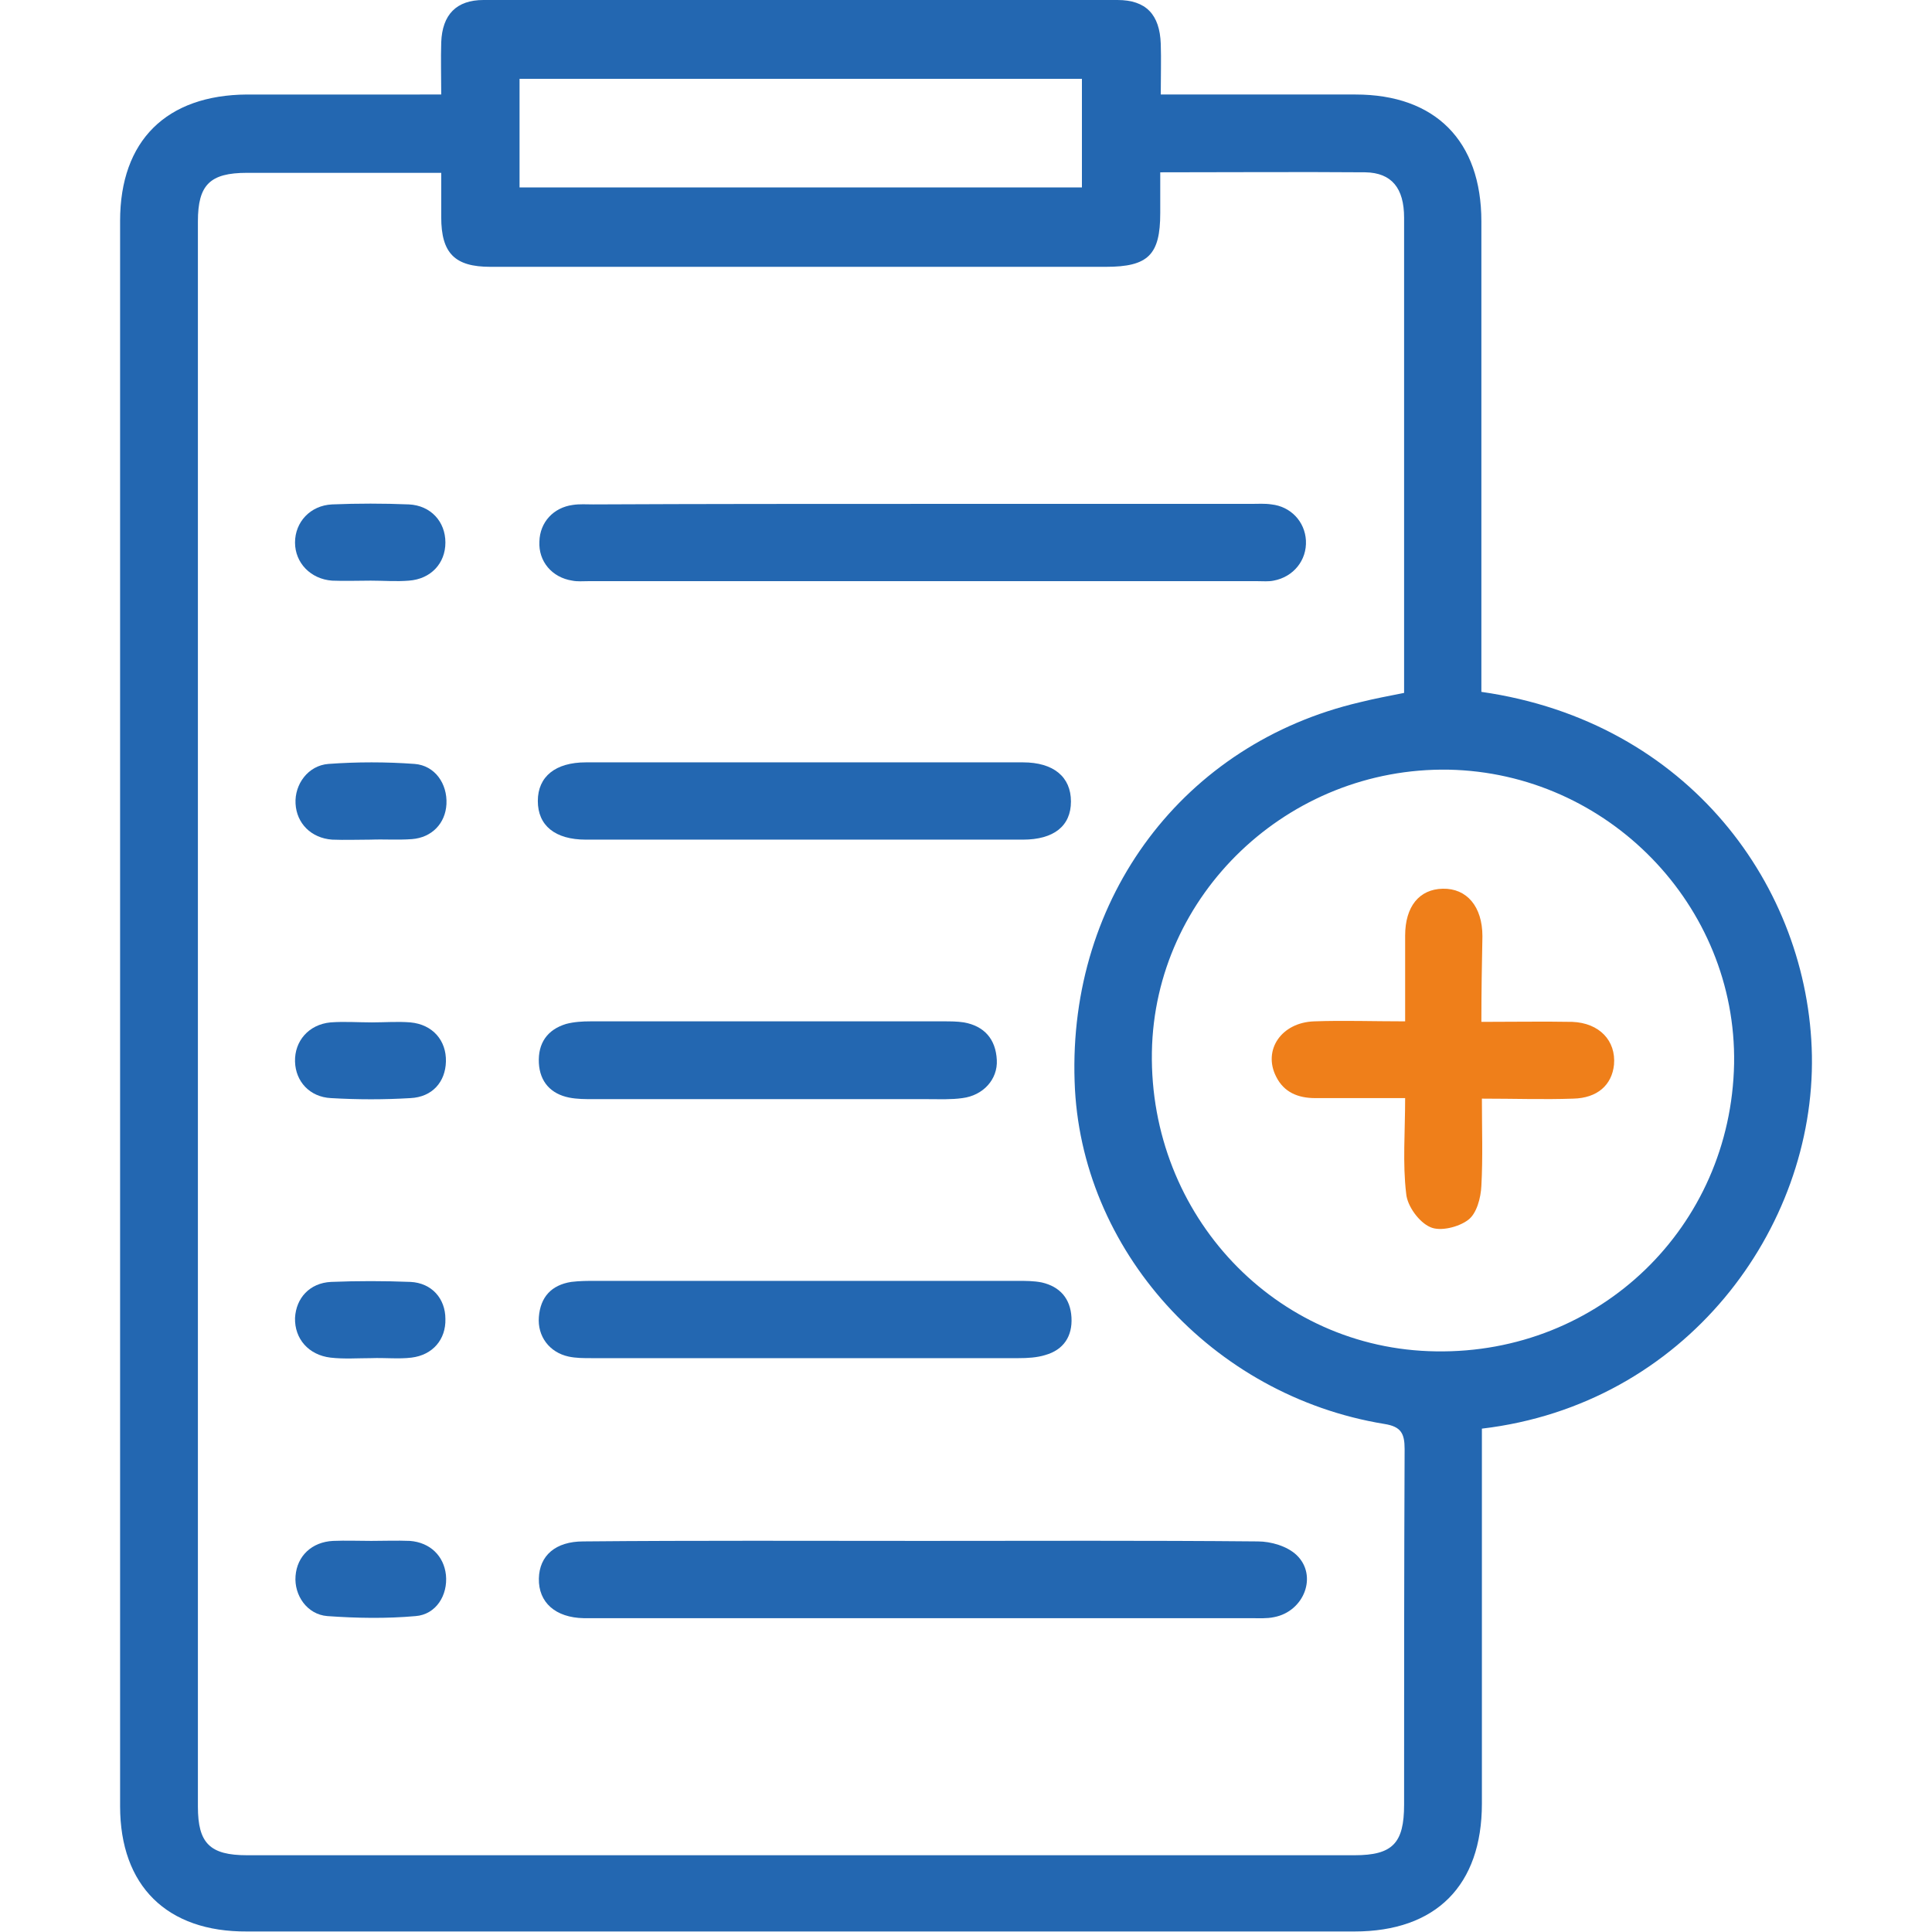
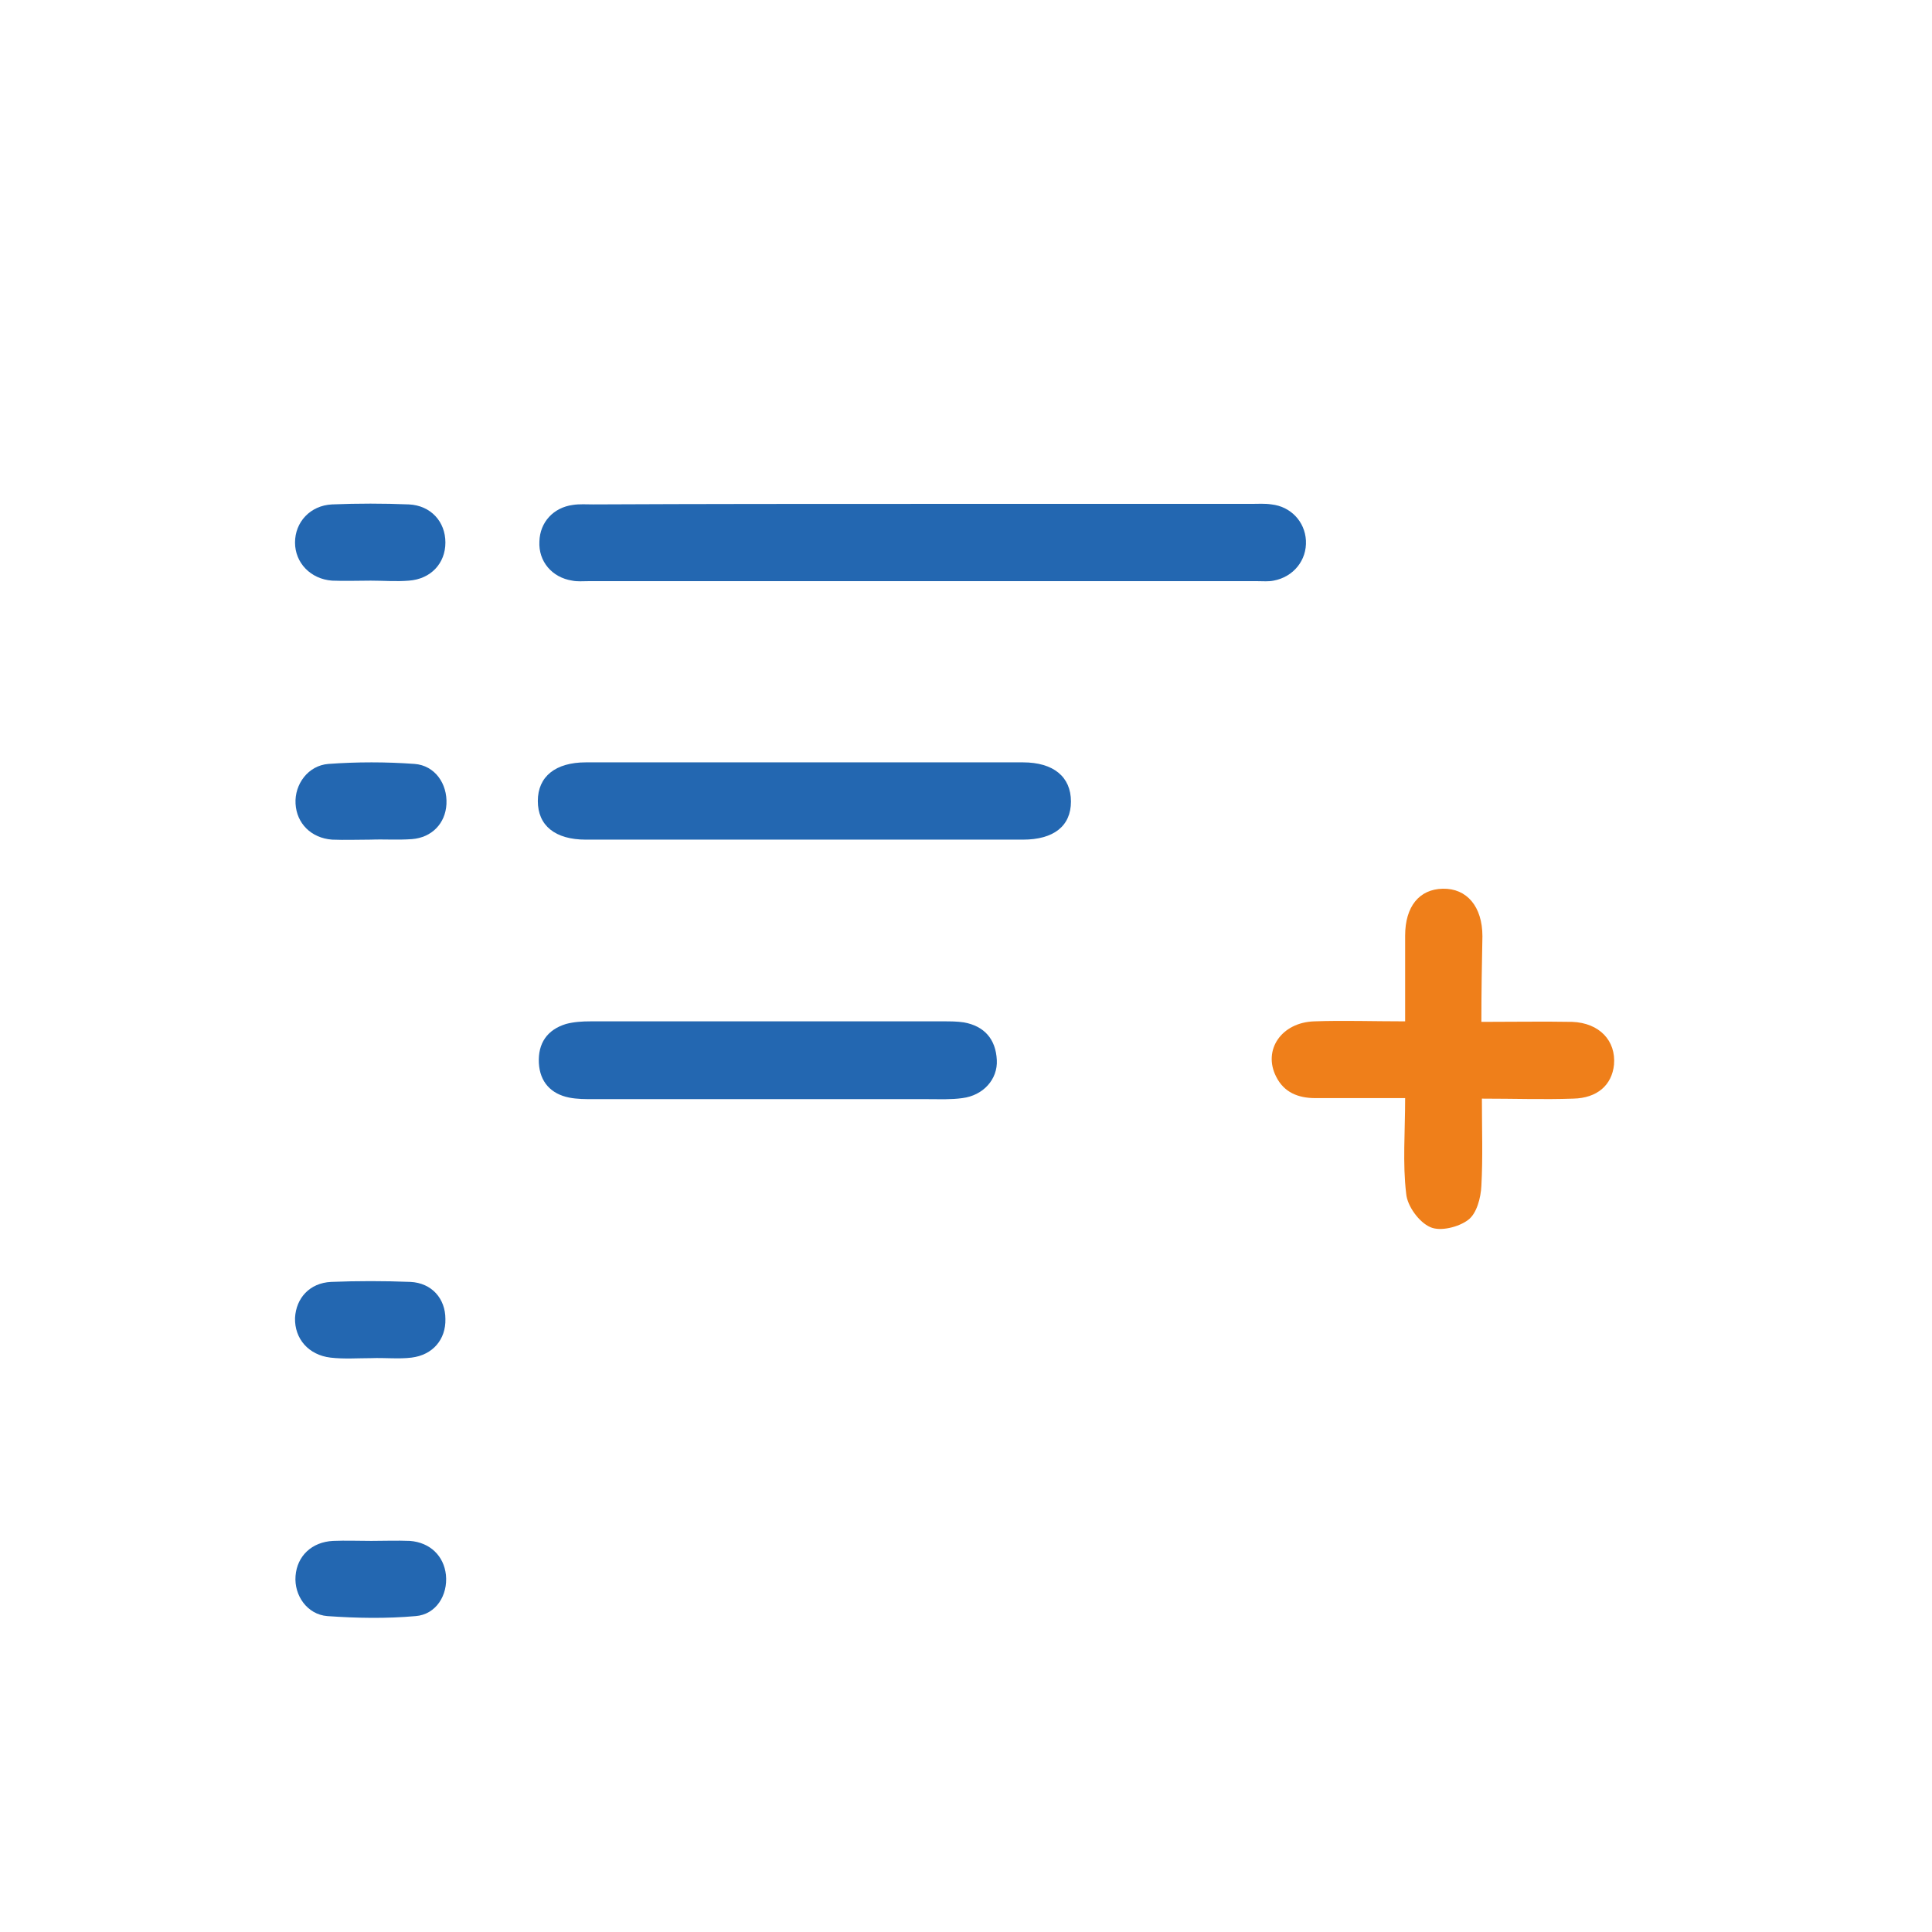
<svg xmlns="http://www.w3.org/2000/svg" version="1.1" id="Layer_1" x="0px" y="0px" viewBox="0 0 370 370" style="enable-background:new 0 0 370 370;" xml:space="preserve">
  <style type="text/css">
	.st0{fill:#2367B1;}
	.st1{fill:#EF7F1A;}
</style>
  <g>
-     <path class="st0" d="M84.5,18.1c0-3.7-0.1-6.8,0-10C84.7,2.8,87.4,0,92.6,0C133,0,173.5,0,214,0c5.5,0,8.1,2.8,8.3,8.4   c0.1,3,0,6.1,0,9.7c1.8,0,3.3,0,4.8,0c10.8,0,21.7,0,32.5,0c15.3,0,24.1,8.9,24.1,24.3c0,28.3,0,56.7,0,85c0,1.7,0,3.4,0,5.1   c39.8,5.7,62.7,37.5,63.3,69.6c0.6,33.2-24.2,66.9-63.2,71.5c0,1.5,0,3.1,0,4.6c0,22.4,0,44.8,0,67.2c0,15.7-8.8,24.5-24.4,24.5   c-70.7,0-141.4,0-212.1,0C32,370,23,361.2,23,345.9c0-101.2,0-202.4,0-303.6c0-15.4,8.9-24.1,24.3-24.2c10.7,0,21.4,0,32.1,0   C80.9,18.1,82.5,18.1,84.5,18.1z M222.2,33c0,2.9,0,5.3,0,7.8c0,8-2.3,10.3-10.4,10.3c-22.4,0-44.8,0-67.2,0c-16.9,0-33.8,0-50.7,0   c-6.8,0-9.4-2.6-9.4-9.5c0-2.7,0-5.4,0-8.5c-12.7,0-25,0-37.2,0c-7.1,0-9.4,2.3-9.4,9.3c0,101.2,0,202.4,0,303.6   c0,7,2.3,9.3,9.4,9.3c70.7,0,141.4,0,212.1,0c7.3,0,9.5-2.3,9.5-9.7c0-22.7,0-45.4,0.1-68.1c0-3-0.7-4.3-3.9-4.8   c-33-5.4-58.3-33.4-59.3-65.6c-1.2-35.3,20.9-64.7,54.6-72.6c2.8-0.7,5.5-1.2,8.5-1.8c0-18.7,0-37,0-55.4c0-11.9,0-23.7,0-35.6   c0-5.7-2.4-8.6-7.4-8.7C248.7,32.9,235.8,33,222.2,33z M332.1,203.7c0.5-30.3-24.2-55.7-54.7-56.3c-30.7-0.5-56.3,23.9-56.8,54.1   c-0.5,31.3,23.7,56.9,54.4,57.3C306.3,259.3,331.5,235,332.1,203.7z M99.5,35.9c36,0,71.7,0,107.7,0c0-7,0-13.9,0-20.8   c-36,0-71.8,0-107.7,0C99.5,22.1,99.5,28.8,99.5,35.9z" />
    <path class="st0" d="M176.7,96.5c21,0,41.9,0,62.9,0c1.3,0,2.6-0.1,3.9,0.1c3.7,0.4,6.4,3.3,6.6,6.9c0.2,3.8-2.4,7-6.2,7.7   c-1,0.2-2,0.1-3,0.1c-42.8,0-85.6,0-128.3,0c-1,0-2,0.1-3-0.1c-3.9-0.6-6.5-3.7-6.3-7.5c0.1-3.7,2.7-6.5,6.4-7   c1.3-0.2,2.6-0.1,3.9-0.1C134.5,96.5,155.6,96.5,176.7,96.5z" />
-     <path class="st0" d="M176.7,295.1c21.4,0,42.8-0.1,64.2,0.1c2.5,0,5.6,0.9,7.4,2.6c4.1,3.9,1.5,10.8-4.3,11.9   c-1.4,0.3-2.9,0.2-4.3,0.2c-42.1,0-84.1,0-126.2,0c-0.6,0-1.2,0-1.7,0c-5.4-0.1-8.7-3-8.6-7.6c0.1-4.4,3.2-7.1,8.5-7.1   C133.3,295,155,295.1,176.7,295.1z" />
    <path class="st0" d="M154.3,160.8c-14,0-28,0-42.1,0c-5.9,0-9.2-2.7-9.2-7.4s3.4-7.4,9.2-7.4c27.9,0,55.8,0,83.7,0   c5.9,0,9.2,2.8,9.2,7.5s-3.3,7.3-9.2,7.3c-0.9,0-1.7,0-2.6,0C180.4,160.8,167.4,160.8,154.3,160.8z" />
-     <path class="st0" d="M154.5,245.3c13.4,0,26.9,0,40.3,0c1.6,0,3.2,0,4.7,0.3c3.5,0.8,5.5,3.1,5.7,6.7c0.2,3.6-1.5,6.2-5,7.2   c-1.6,0.5-3.4,0.6-5.1,0.6c-27.3,0-54.6,0-81.9,0c-1.4,0-2.9,0-4.3-0.3c-3.7-0.8-6-3.9-5.7-7.6c0.3-3.8,2.4-6.1,6.2-6.7   c1.6-0.2,3.2-0.2,4.8-0.2C127.6,245.3,141,245.3,154.5,245.3z" />
    <path class="st0" d="M146.6,210.5c-11,0-21.9,0-32.9,0c-1.6,0-3.2,0-4.7-0.3c-3.5-0.7-5.6-3-5.8-6.6c-0.2-3.8,1.6-6.4,5.2-7.5   c1.5-0.4,3.1-0.5,4.7-0.5c22.5,0,45,0,67.6,0c1.3,0,2.6,0,3.9,0.2c3.9,0.7,6.1,3.2,6.3,7.2c0.2,3.7-2.6,6.8-6.6,7.3   c-2.1,0.3-4.3,0.2-6.5,0.2C167.4,210.5,157,210.5,146.6,210.5z" />
    <path class="st0" d="M71.1,295.1c2.5,0,4.9-0.1,7.4,0c3.9,0.3,6.5,2.9,6.9,6.5c0.4,3.9-1.9,7.6-5.8,7.9c-5.6,0.5-11.3,0.4-16.9,0   c-3.9-0.3-6.4-4-6.1-7.7c0.3-3.8,3.1-6.5,7.2-6.7C66.2,295,68.7,295.1,71.1,295.1z" />
    <path class="st0" d="M71,111.2c-2.5,0-4.9,0.1-7.4,0c-4.1-0.3-7.1-3.4-7.1-7.3s2.9-7.1,7.1-7.3c4.9-0.2,9.8-0.2,14.7,0   c4.2,0.2,7,3.3,7,7.3s-2.8,7-7,7.3C75.9,111.4,73.5,111.2,71,111.2z" />
    <path class="st0" d="M71,160.8c-2.5,0-4.9,0.1-7.4,0c-4-0.3-6.8-3.1-7-6.9c-0.2-3.7,2.4-7.3,6.3-7.6c5.5-0.4,11-0.4,16.5,0   c3.9,0.3,6.3,3.8,6.1,7.7c-0.2,3.7-2.8,6.4-6.6,6.7C76.2,160.9,73.6,160.7,71,160.8L71,160.8z" />
-     <path class="st0" d="M71.2,195.8c2.5,0,4.9-0.2,7.4,0c4.3,0.4,6.9,3.5,6.8,7.5c-0.1,3.9-2.6,6.8-6.8,7c-5,0.3-10.1,0.3-15.2,0   c-4.1-0.2-6.8-3.2-6.9-7c-0.1-3.9,2.6-7.1,6.8-7.5C66,195.6,68.6,195.8,71.2,195.8L71.2,195.8z" />
    <path class="st0" d="M71.1,260.1c-2.6,0-5.2,0.2-7.8-0.1c-4.2-0.5-6.9-3.6-6.8-7.6c0.2-3.8,2.8-6.7,6.9-6.9c5-0.2,10.1-0.2,15.2,0   c4.1,0.2,6.7,3.2,6.7,7.1c0.1,3.9-2.4,6.9-6.5,7.4C76.4,260.3,73.7,260,71.1,260.1C71.1,260,71.1,260,71.1,260.1z" />
    <path class="st1" d="M283.7,195.7c6.2,0,11.8-0.1,17.4,0c5.2,0.2,8.4,3.6,8,8.2c-0.4,3.9-3.2,6.4-7.8,6.5c-5.6,0.2-11.2,0-17.5,0   c0,5.8,0.2,11.3-0.1,16.7c-0.1,2.3-0.9,5.3-2.5,6.5c-1.8,1.4-5.4,2.3-7.3,1.4c-2.1-0.9-4.4-4-4.6-6.4c-0.7-5.8-0.2-11.8-0.2-18.3   c-6,0-11.6,0-17.2,0c-3.3,0-6-1.1-7.5-4.1c-2.6-5.1,1-10.4,7.3-10.6c5.6-0.2,11.2,0,17.4,0c0-5.8,0-11.1,0-16.4   c0-5.6,2.7-8.9,7.2-9c4.6-0.1,7.6,3.4,7.6,9.1C283.8,184.6,283.7,189.8,283.7,195.7z" />
  </g>
</svg>